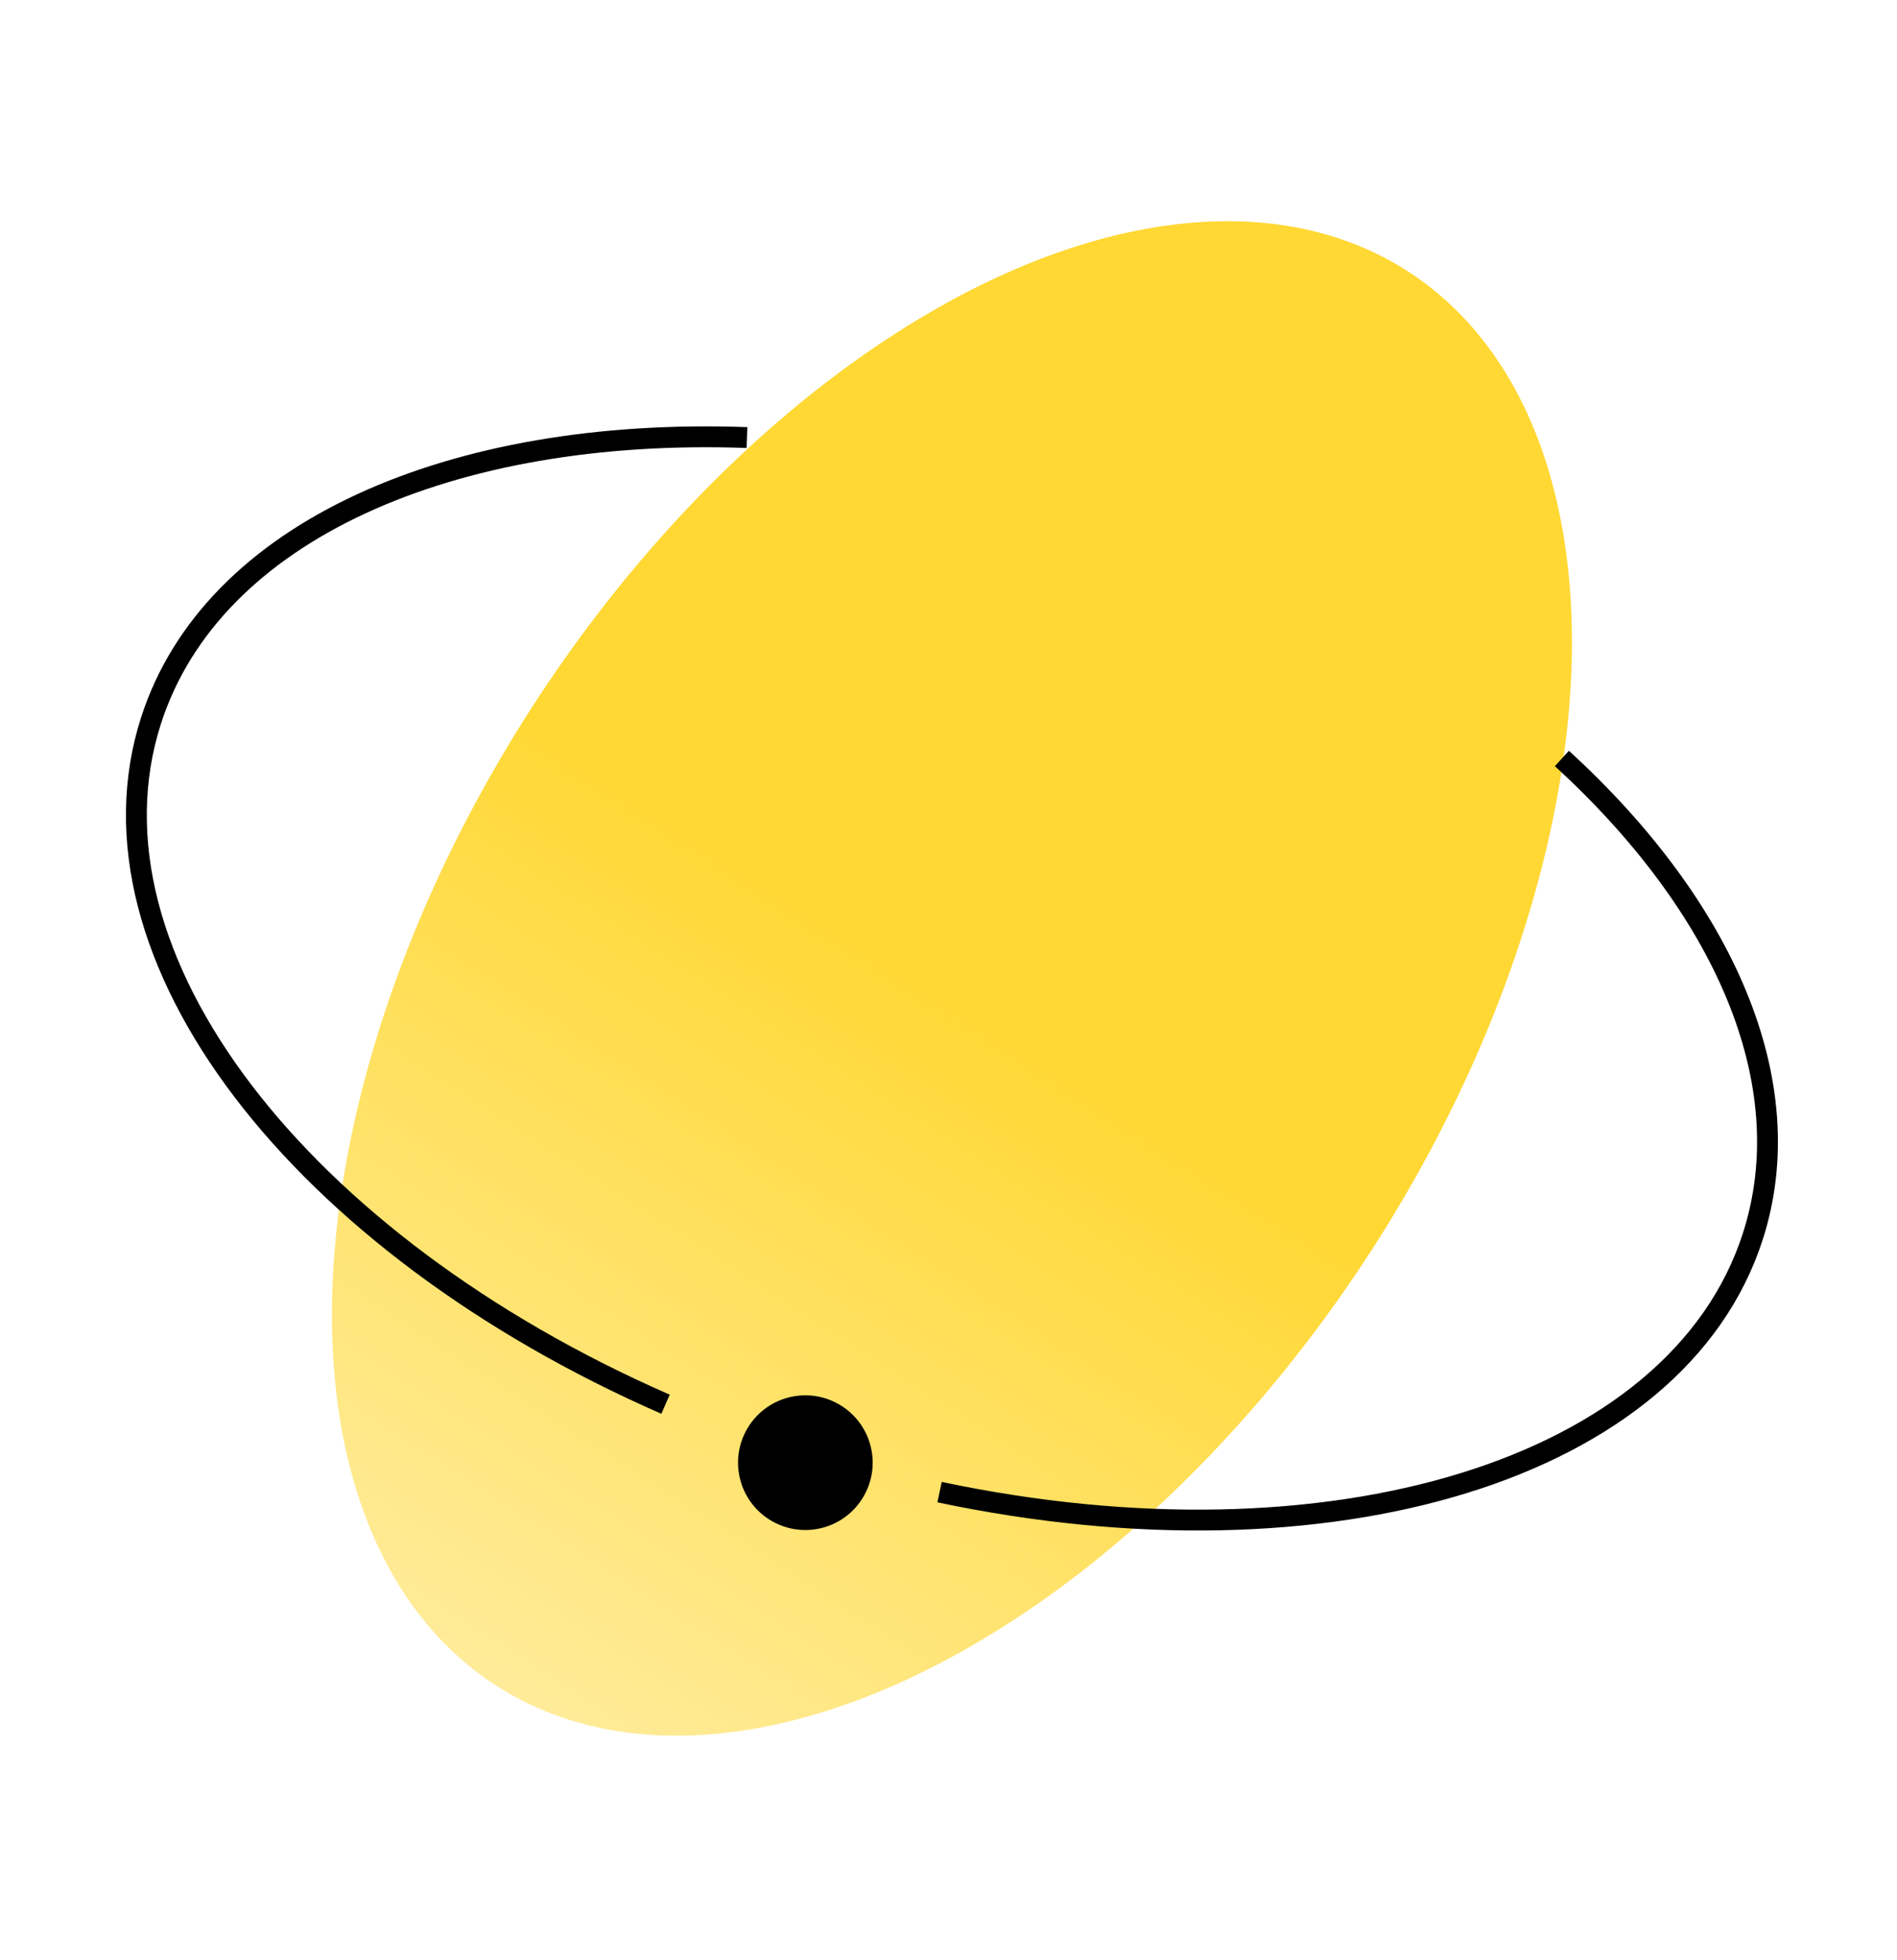
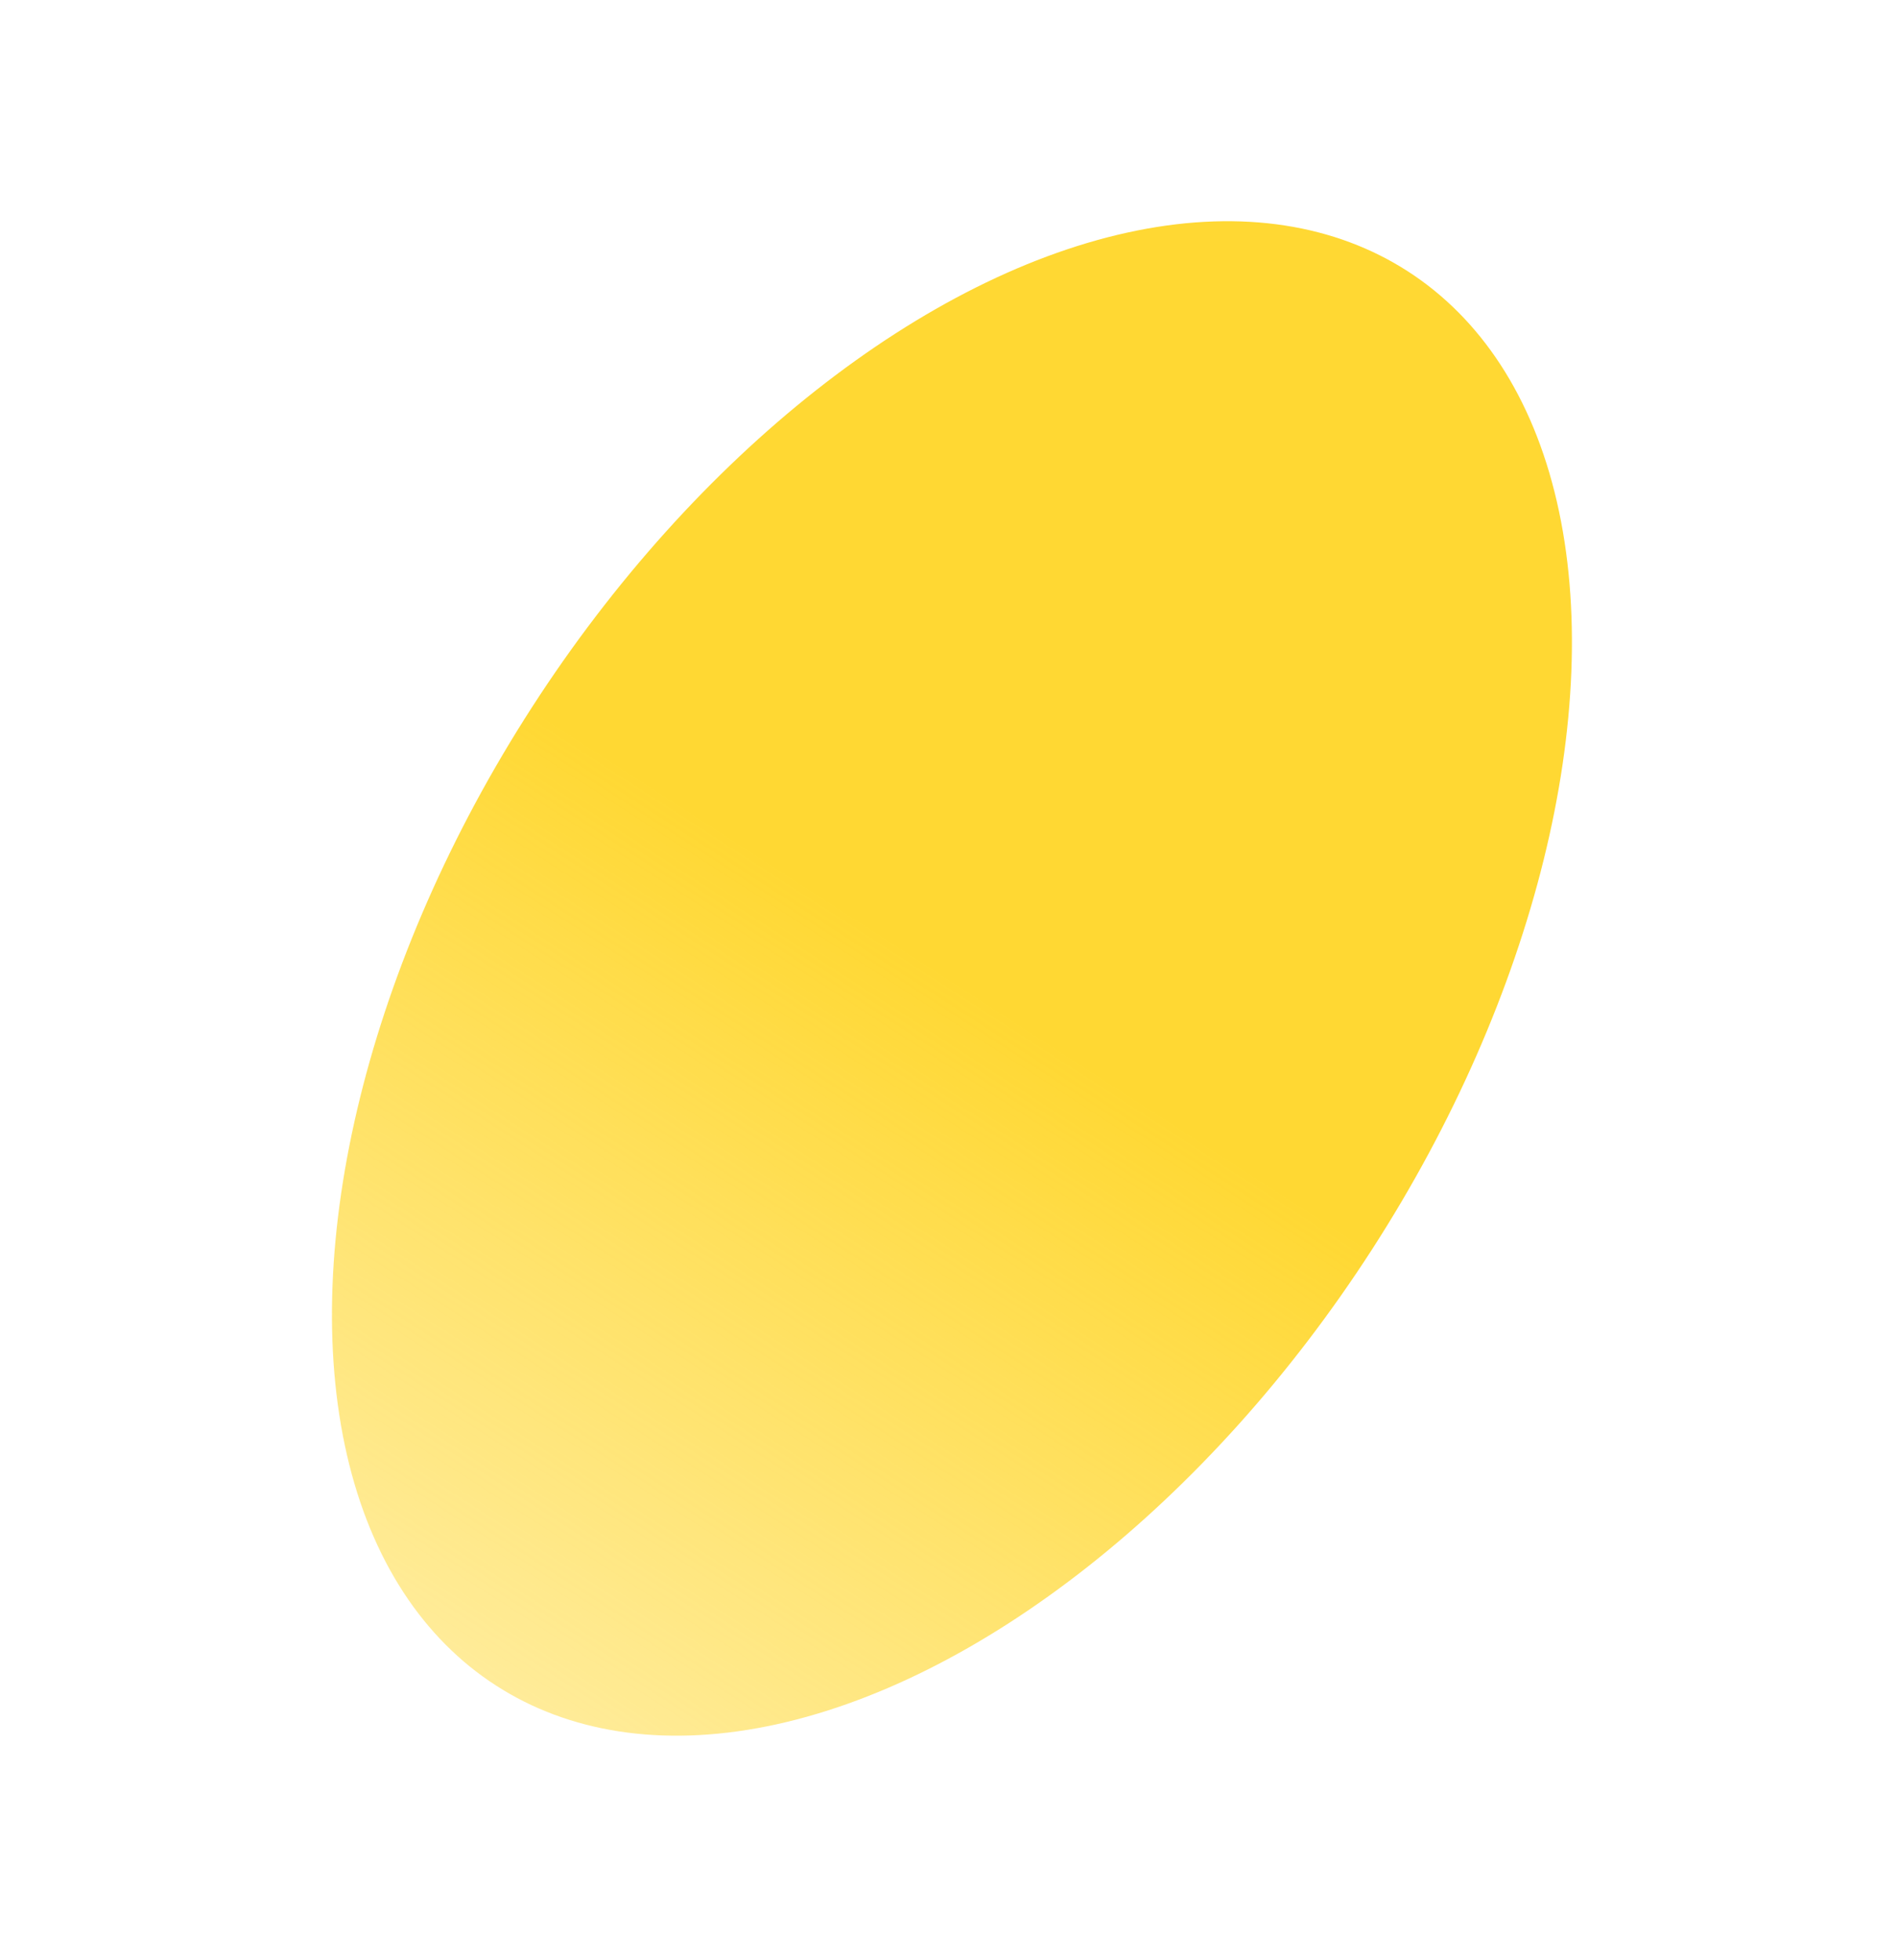
<svg xmlns="http://www.w3.org/2000/svg" width="182" height="188" viewBox="0 0 182 188" fill="none">
  <ellipse rx="47.972" ry="80.722" transform="matrix(-0.84 -0.542 -0.542 0.84 91.33 93.836)" fill="url(#paint0_linear)" />
-   <path d="M90.143 143.099C127.448 150.978 160.916 141.098 168.167 118.573C172.911 103.84 165.388 86.956 149.851 72.739M63.853 134.67C28.781 119.332 7.219 91.688 14.492 69.098C20.355 50.887 43.355 40.941 71.665 41.964" stroke="black" stroke-width="2" />
-   <circle cx="77.267" cy="140.274" r="6.458" transform="rotate(77.846 77.267 140.274)" fill="black" />
  <defs>
    <linearGradient id="paint0_linear" x1="47.972" y1="0" x2="47.972" y2="161.443" gradientUnits="userSpaceOnUse">
      <stop stop-color="#FFD833" />
      <stop offset="1" stop-color="#FFD833" stop-opacity="0" />
    </linearGradient>
  </defs>
</svg>